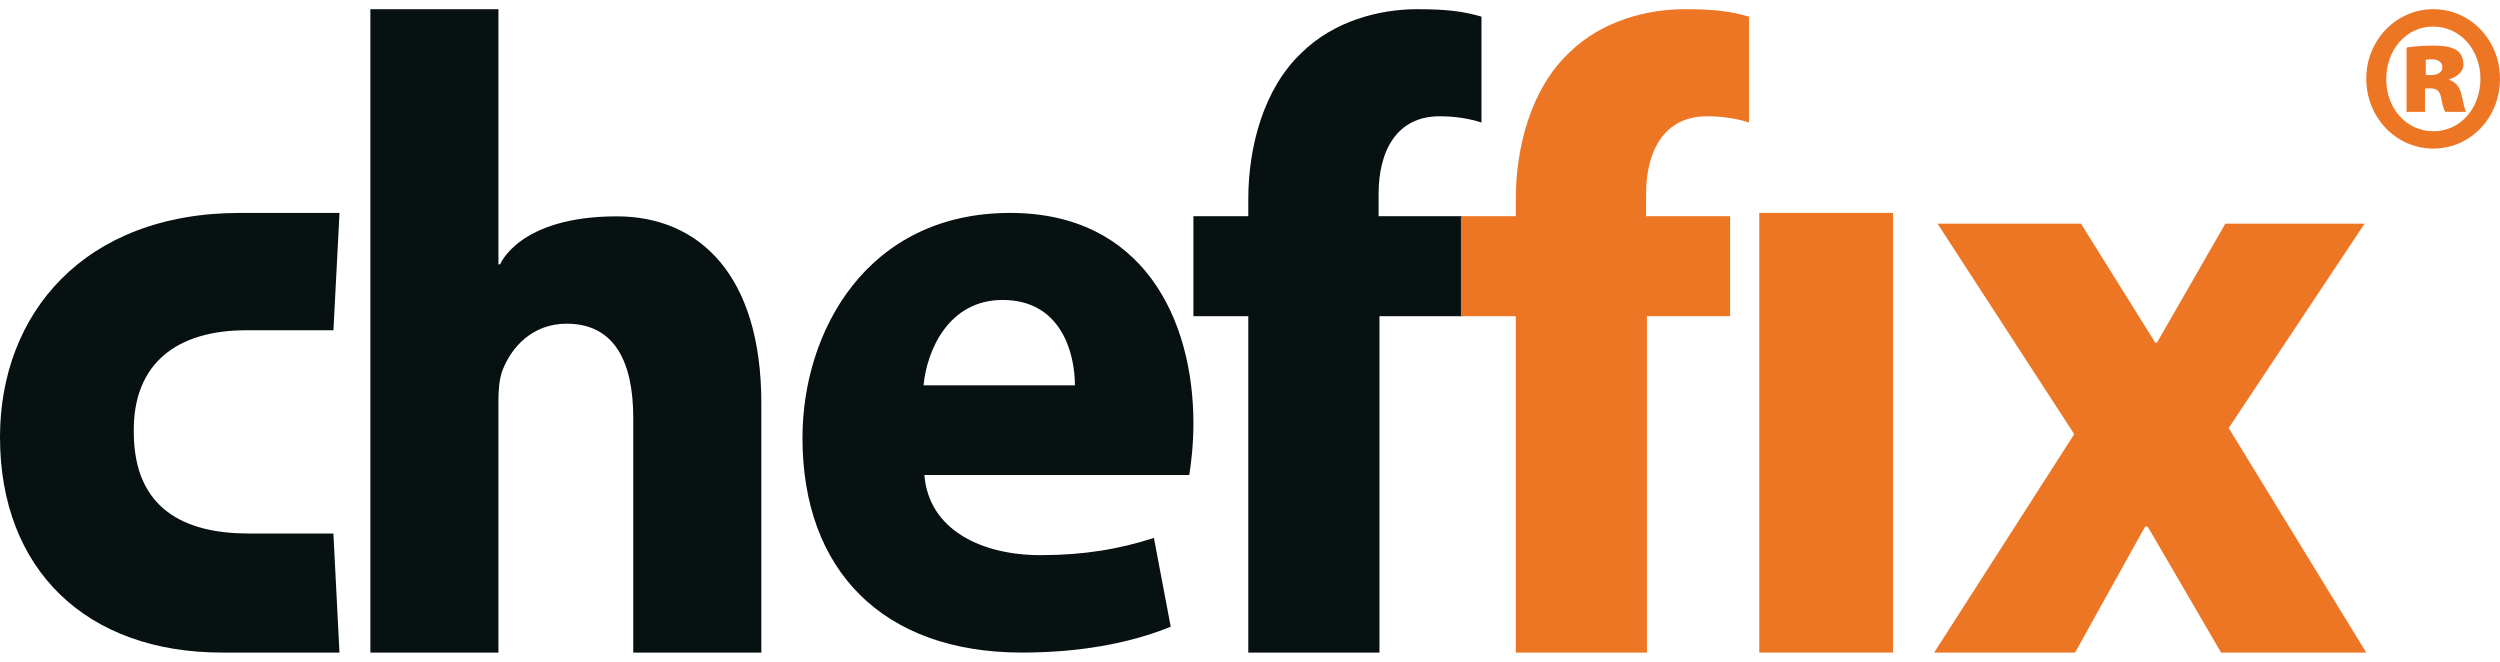
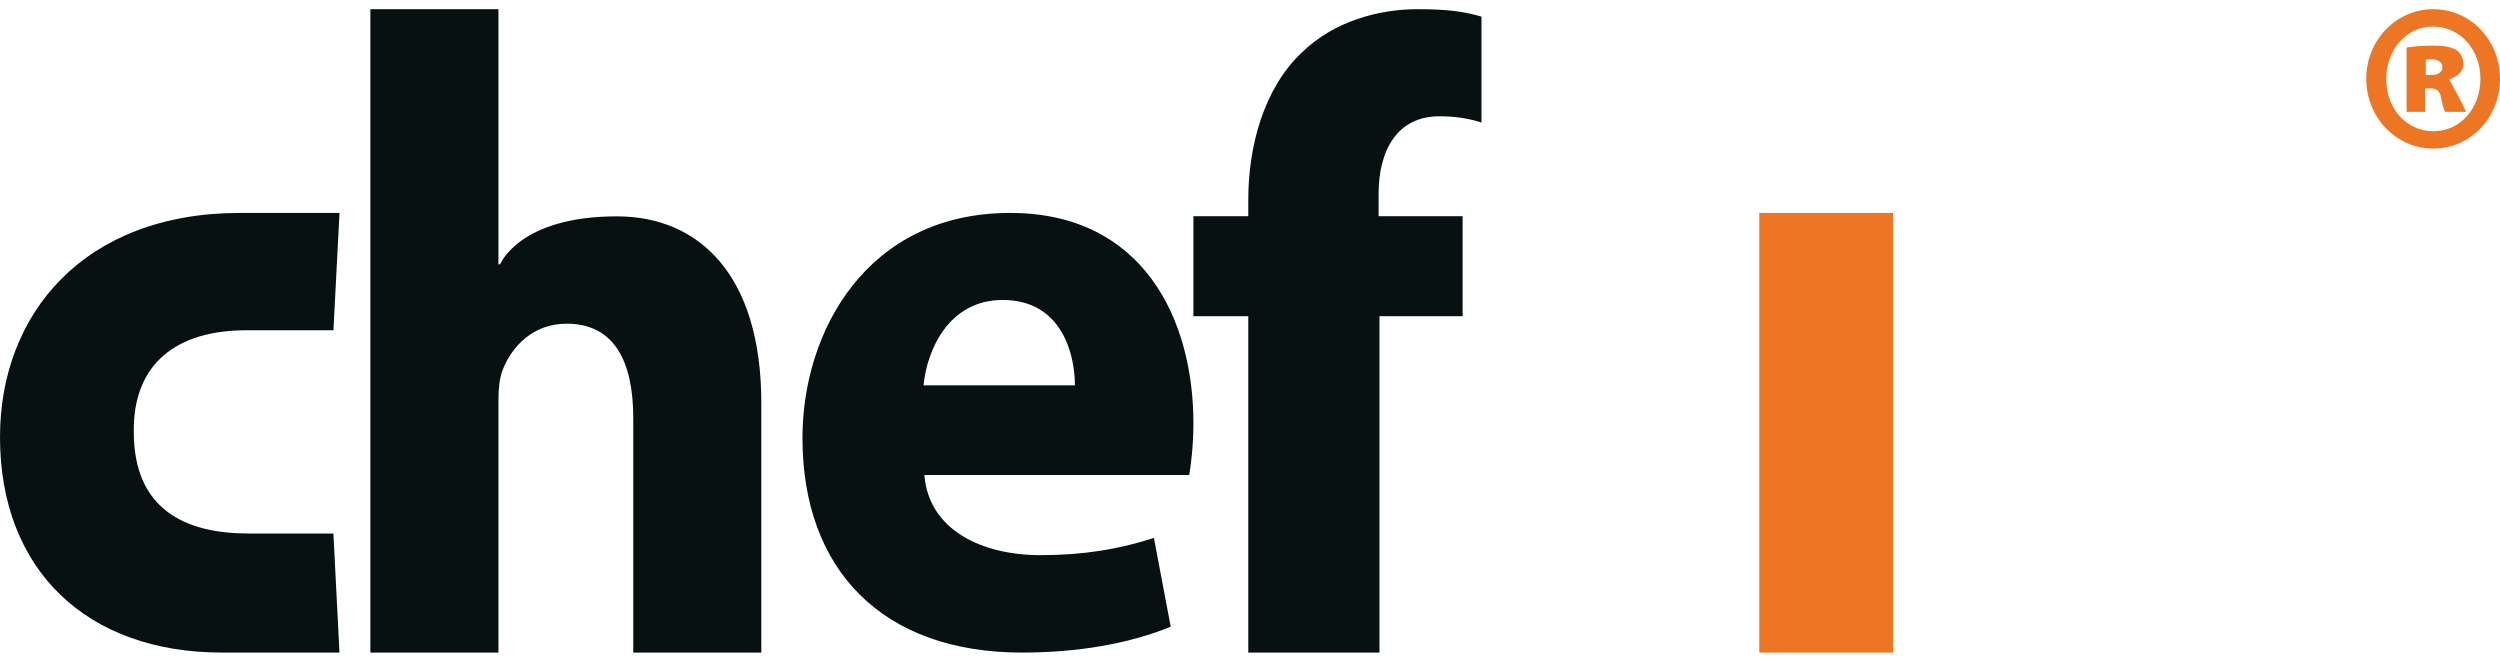
<svg xmlns="http://www.w3.org/2000/svg" width="136" height="36" viewBox="0 0 136 36" fill="none">
-   <path d="M136 4.281C136 6.391 134.402 8.083 132.373 8.083C130.344 8.083 128.725 6.391 128.725 4.281C128.725 2.193 130.344 0.5 132.373 0.5C134.402 0.5 136 2.193 136 4.281ZM129.81 4.303C129.81 5.886 130.896 7.14 132.373 7.14C133.849 7.14 134.935 5.886 134.935 4.281C134.935 2.719 133.849 1.446 132.352 1.446C130.896 1.446 129.81 2.721 129.81 4.304V4.303ZM131.922 6.085H130.917V2.59C131.142 2.546 131.676 2.481 132.352 2.481C133.09 2.481 133.417 2.59 133.663 2.745C133.868 2.898 134.011 3.162 134.011 3.514C134.011 3.865 133.703 4.173 133.252 4.304V4.348C133.62 4.479 133.825 4.744 133.928 5.25C134.032 5.755 134.092 5.953 134.154 6.085H133.027C132.923 5.953 132.863 5.645 132.801 5.338C132.739 4.986 132.576 4.809 132.247 4.809H131.92V6.085H131.922ZM131.963 4.084H132.251C132.619 4.084 132.865 3.931 132.865 3.667C132.865 3.381 132.64 3.228 132.292 3.228C132.17 3.228 132.046 3.249 131.963 3.249V4.084Z" fill="#ED7625" />
+   <path d="M136 4.281C136 6.391 134.402 8.083 132.373 8.083C130.344 8.083 128.725 6.391 128.725 4.281C128.725 2.193 130.344 0.5 132.373 0.5C134.402 0.5 136 2.193 136 4.281ZM129.81 4.303C129.81 5.886 130.896 7.14 132.373 7.14C133.849 7.14 134.935 5.886 134.935 4.281C134.935 2.719 133.849 1.446 132.352 1.446C130.896 1.446 129.81 2.721 129.81 4.304V4.303ZM131.922 6.085H130.917V2.59C131.142 2.546 131.676 2.481 132.352 2.481C133.09 2.481 133.417 2.59 133.663 2.745C133.868 2.898 134.011 3.162 134.011 3.514C134.011 3.865 133.703 4.173 133.252 4.304V4.348C134.032 5.755 134.092 5.953 134.154 6.085H133.027C132.923 5.953 132.863 5.645 132.801 5.338C132.739 4.986 132.576 4.809 132.247 4.809H131.92V6.085H131.922ZM131.963 4.084H132.251C132.619 4.084 132.865 3.931 132.865 3.667C132.865 3.381 132.64 3.228 132.292 3.228C132.17 3.228 132.046 3.249 131.963 3.249V4.084Z" fill="#ED7625" />
  <path d="M18.137 29.023L18.467 35.5H12.077C4.711 35.502 0 30.999 0 23.777C0 17.07 4.57 11.583 13.058 11.583H18.469L18.139 17.967H13.386C9.655 17.967 7.231 19.744 7.278 23.495C7.278 27.716 10.075 29.023 13.527 29.023H18.139H18.137Z" fill="#071112" />
  <path d="M33.577 11.77C38.023 11.777 41.416 14.95 41.416 21.927V35.5H34.449V22.735C34.449 19.697 33.44 17.609 30.827 17.609C28.994 17.609 27.847 18.843 27.344 20.124C27.161 20.598 27.115 21.215 27.115 21.738V35.5H20.148V0.5H27.115V14.381H27.207C27.207 14.381 28.234 11.761 33.579 11.77H33.577Z" fill="#071112" />
  <path d="M50.287 25.838C50.515 28.792 53.352 30.2 56.598 30.2C58.977 30.2 60.898 29.871 62.773 29.262L63.687 34.092C61.4 35.029 58.611 35.5 55.592 35.5C48 35.5 43.654 30.999 43.654 23.824C43.654 18.008 47.176 11.583 54.951 11.583C62.178 11.583 64.922 17.351 64.922 23.026C64.922 24.245 64.784 25.325 64.694 25.84H50.287V25.838ZM58.475 20.961C58.475 19.227 57.742 16.318 54.541 16.318C51.614 16.318 50.425 19.038 50.241 20.961H58.473H58.475Z" fill="#071112" />
  <path d="M67.907 35.5V17.2H64.922V11.763H67.907V10.84C67.907 7.975 68.746 4.821 70.798 2.879C72.57 1.132 75.043 0.5 77.095 0.5C78.681 0.5 79.615 0.615 80.593 0.906V6.665C79.987 6.47 79.24 6.326 78.307 6.326C75.975 6.326 74.996 8.22 74.996 10.549V11.763H79.566V17.2H75.043V35.5H67.907Z" fill="#071112" />
-   <path d="M82.459 35.5V17.2H79.474V11.763H82.459V10.84C82.459 7.975 83.297 4.821 85.35 2.879C87.121 1.132 89.594 0.5 91.647 0.5C93.233 0.5 94.167 0.615 95.144 0.906V6.665C94.538 6.47 93.792 6.326 92.859 6.326C90.527 6.326 89.547 8.22 89.547 10.549V11.763H94.118V17.2H89.594V35.5H82.459Z" fill="#ED7625" />
  <path d="M95.704 35.5V11.583H102.98V35.5H95.704Z" fill="#ED7625" />
-   <path d="M116.832 28.644H116.694L112.884 35.5H105.218L112.838 23.618L105.401 12.167H113.205L117.246 18.64H117.338L121.058 12.167H128.632L121.241 23.285L128.724 35.5H120.827L116.832 28.644Z" fill="#ED7625" />
</svg>